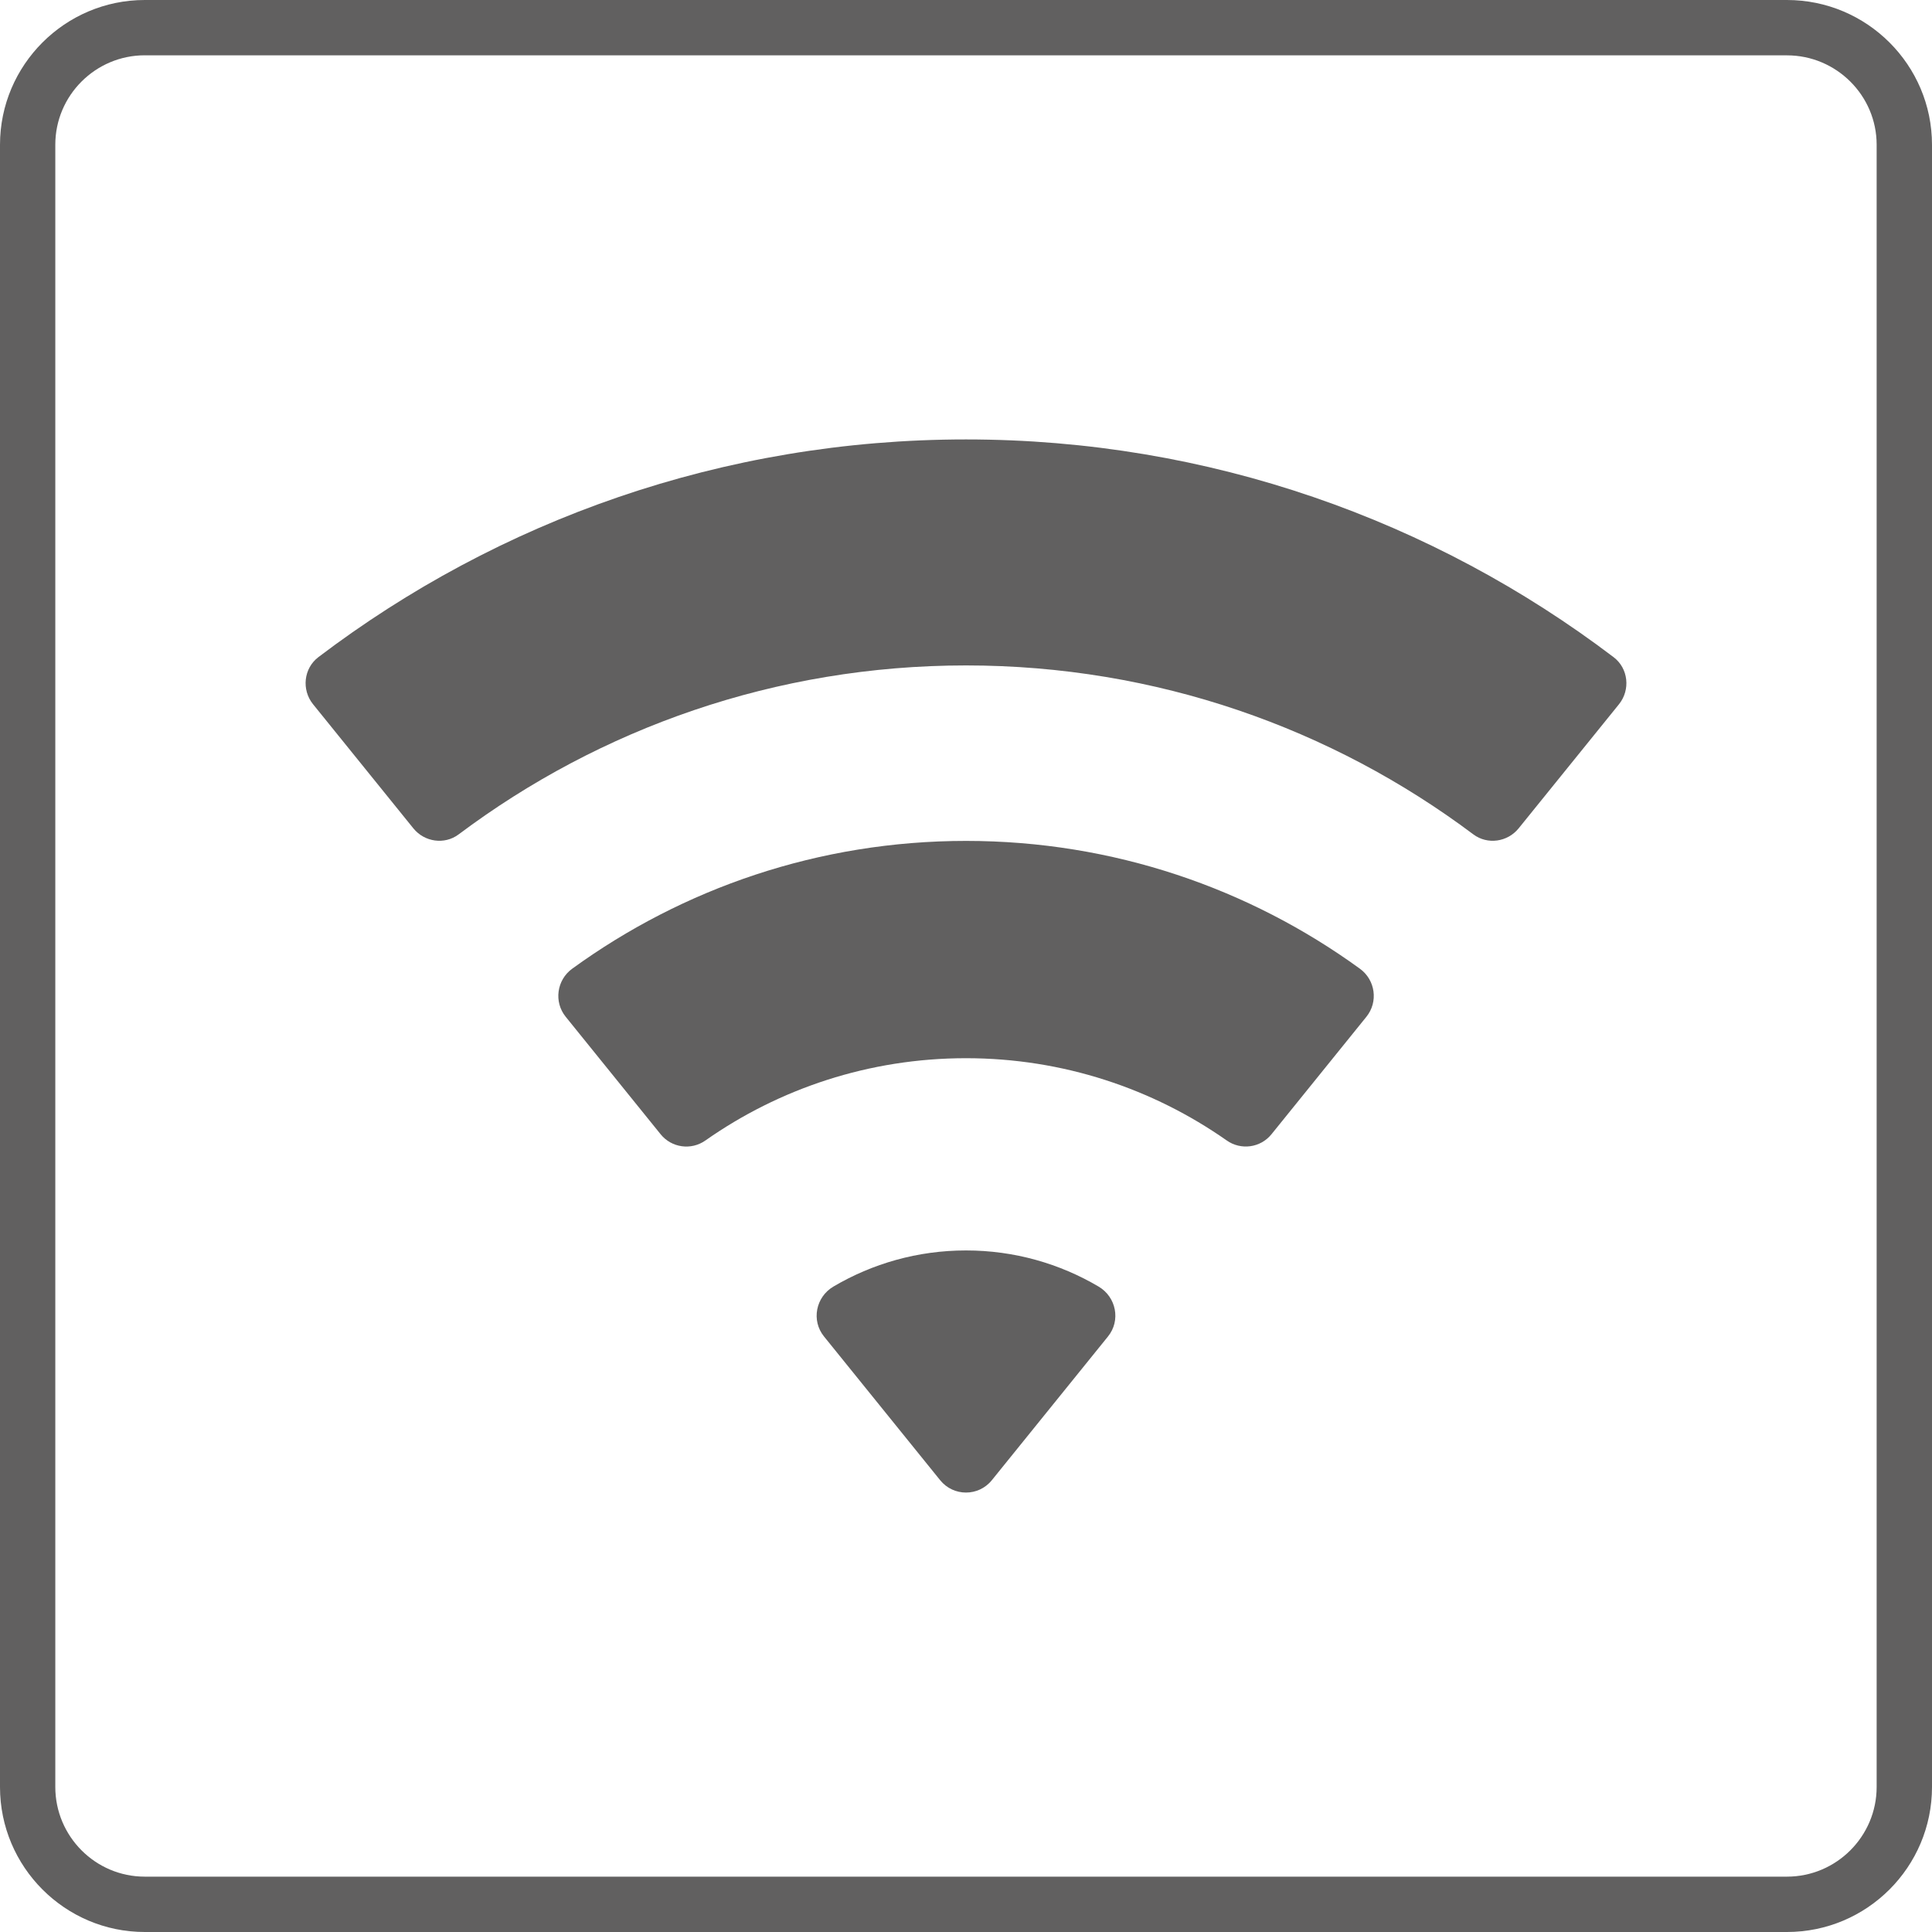
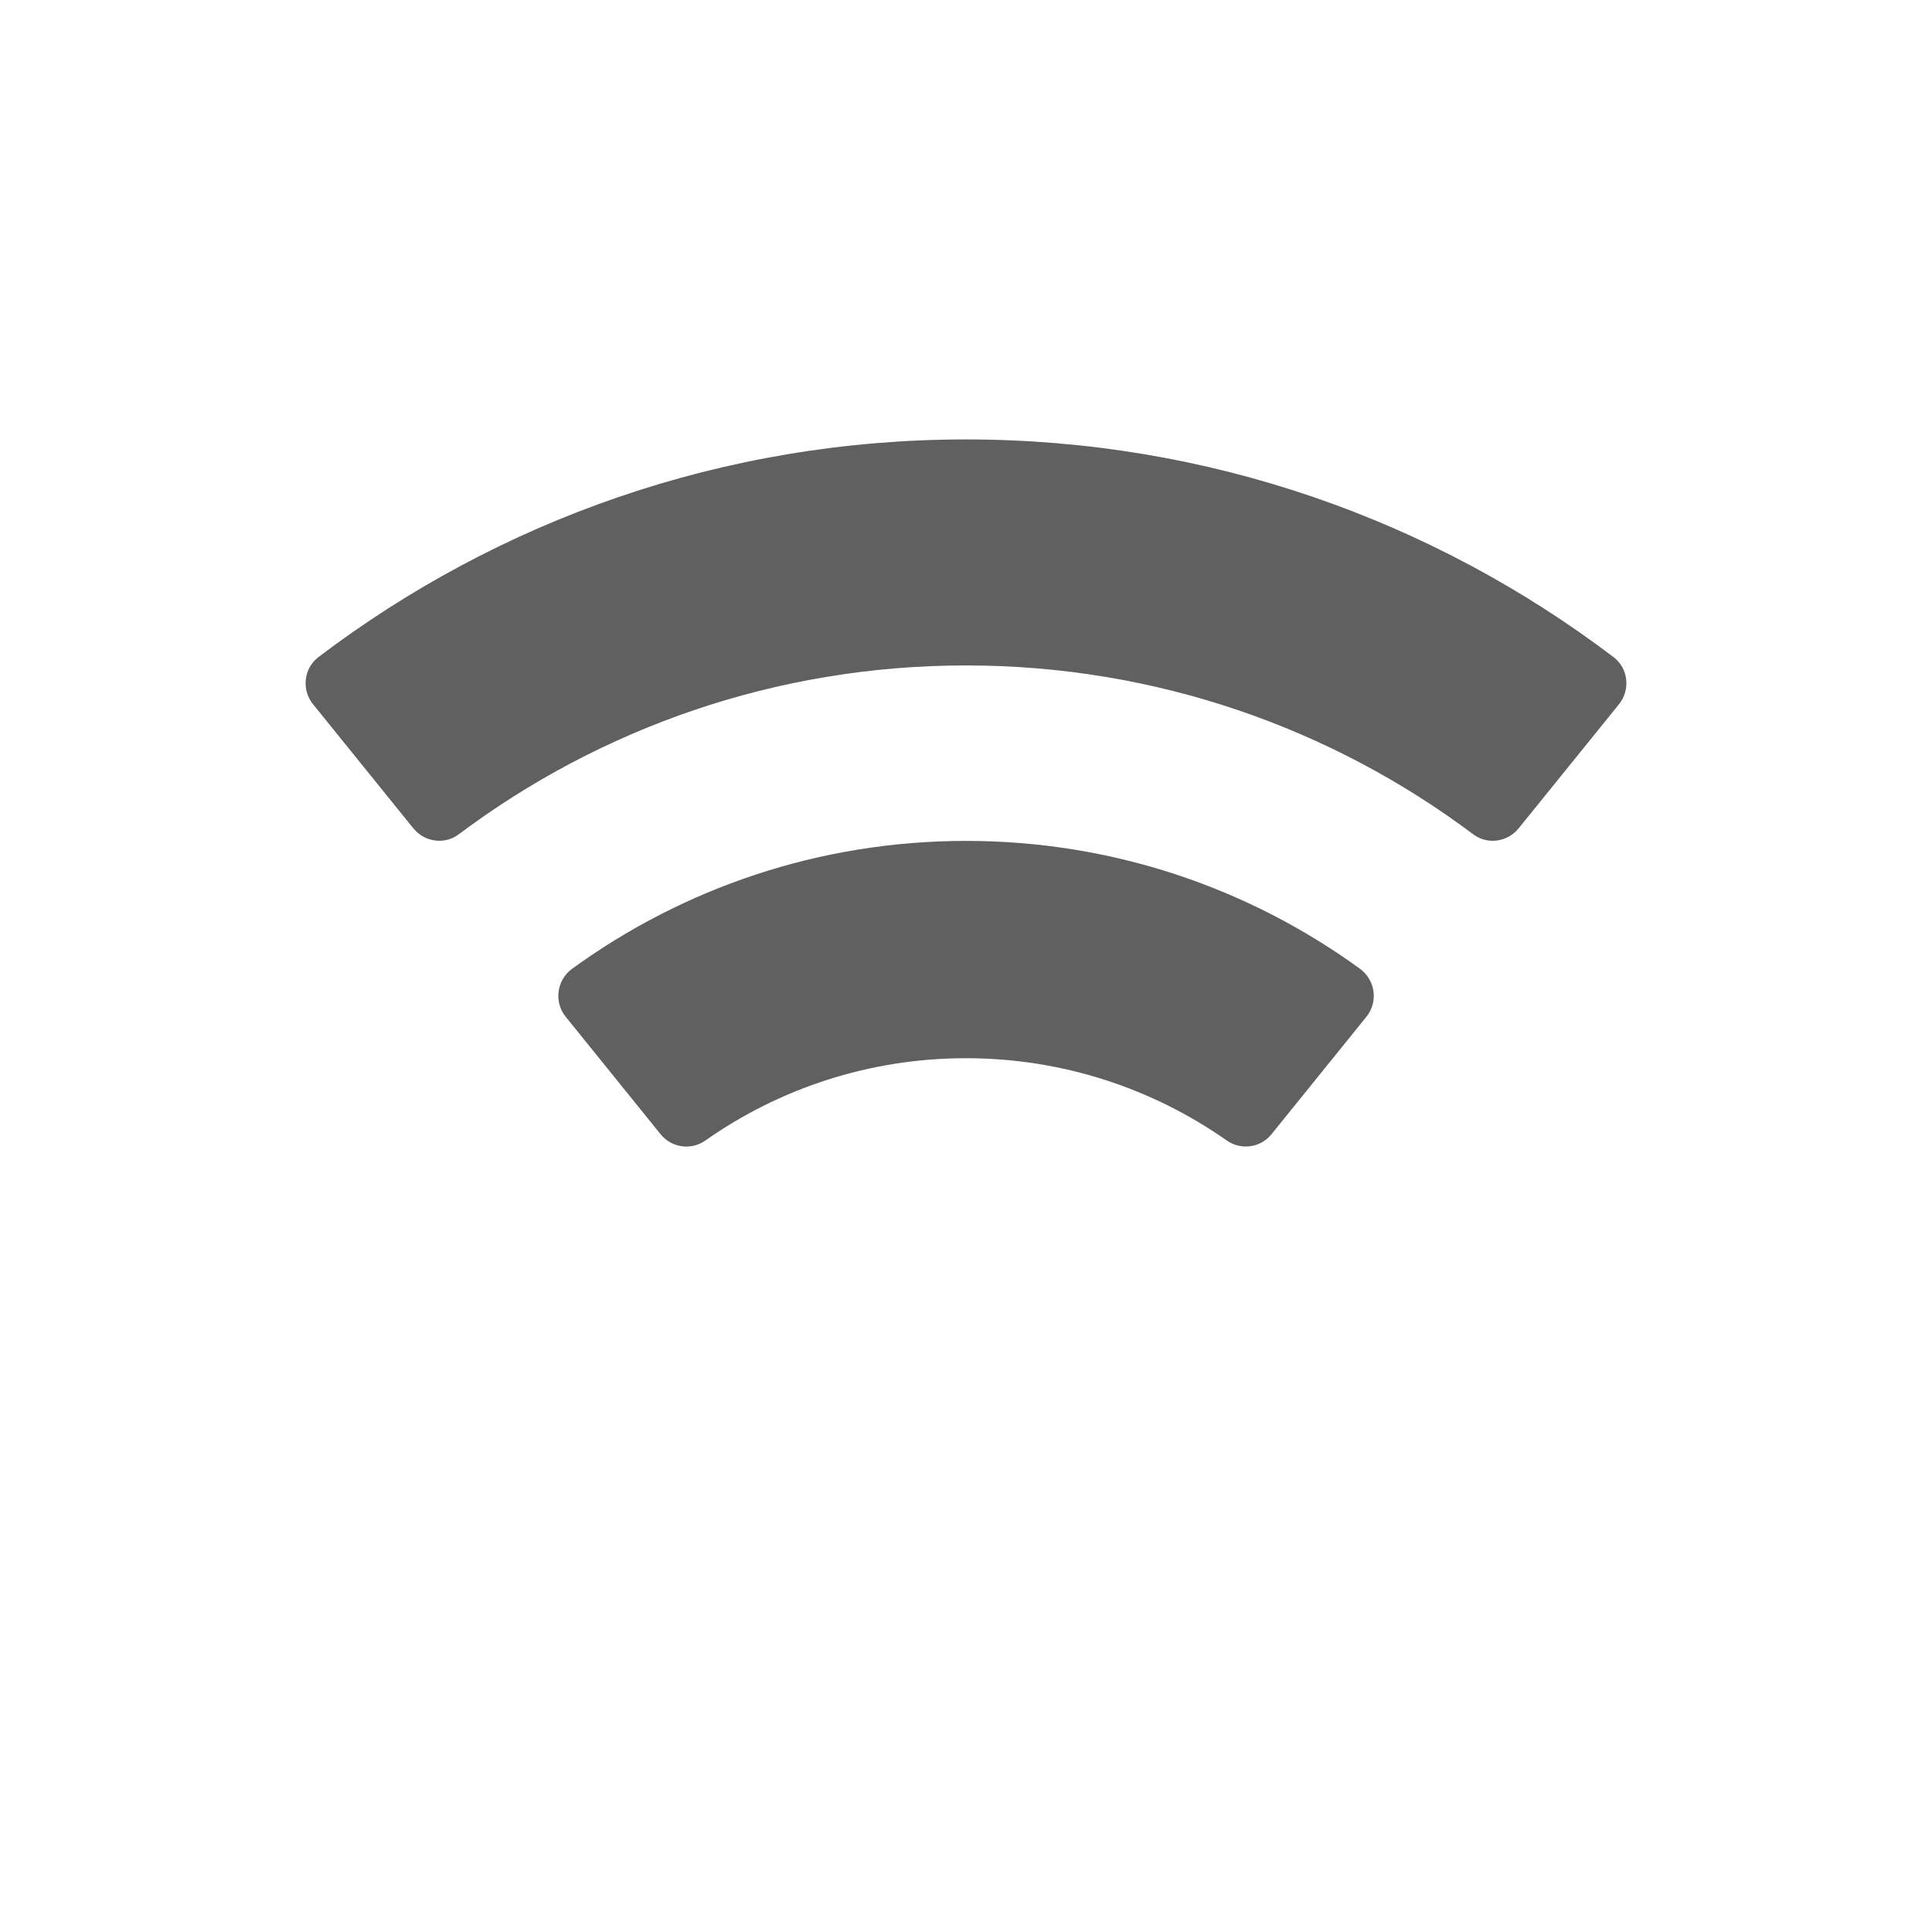
<svg xmlns="http://www.w3.org/2000/svg" version="1.0" id="圖層_1" x="0px" y="0px" viewBox="0 0 40 40" style="enable-background:new 0 0 40 40;" xml:space="preserve">
  <style type="text/css">
	.st0{fill:#616060;}
</style>
  <g>
    <path class="st0" d="M20,13.777c-3.941,0-7.577,1.303-10.504,3.498c-0.292,0.219-0.708,0.159-0.938-0.125l-2.077-2.57   c-0.241-0.299-0.195-0.742,0.111-0.975c3.726-2.827,8.37-4.507,13.408-4.507c5.038,0,9.682,1.681,13.408,4.508   c0.306,0.232,0.352,0.676,0.111,0.975l-2.077,2.569c-0.23,0.284-0.645,0.344-0.938,0.125C27.577,15.08,23.941,13.777,20,13.777z" />
    <path class="st0" d="M20,21.909c-2.008,0-3.869,0.631-5.396,1.704c-0.296,0.208-0.7,0.151-0.927-0.13l-1.965-2.432   c-0.249-0.308-0.186-0.762,0.135-0.995c2.29-1.663,5.107-2.646,8.154-2.646s5.864,0.983,8.154,2.646   c0.321,0.233,0.384,0.686,0.135,0.995l-1.965,2.432c-0.227,0.281-0.632,0.337-0.927,0.129C23.869,22.54,22.008,21.909,20,21.909z" />
-     <path class="st0" d="M22.94,27.67l-2.405,2.976c-0.275,0.341-0.795,0.341-1.07,0L17.06,27.67c-0.267-0.33-0.171-0.817,0.195-1.033   c0.805-0.475,1.743-0.748,2.745-0.748c1.002,0,1.94,0.273,2.745,0.748C23.111,26.853,23.207,27.34,22.94,27.67z" />
  </g>
  <g>
-     <path class="st0" d="M36.997,40h-34C1.346,40,0,38.654,0,36.998V2.997C0,1.346,1.346,0,2.997,0h34C38.654,0,40,1.346,40,2.997   v34.001C40,38.654,38.654,40,36.997,40z M2.997,1.145c-1.02,0-1.852,0.831-1.852,1.851v34.001c0,1.023,0.831,1.857,1.852,1.857h34   c1.023,0,1.857-0.834,1.857-1.857V2.997c0-1.02-0.834-1.851-1.857-1.851H2.997z" />
-   </g>
+     </g>
</svg>